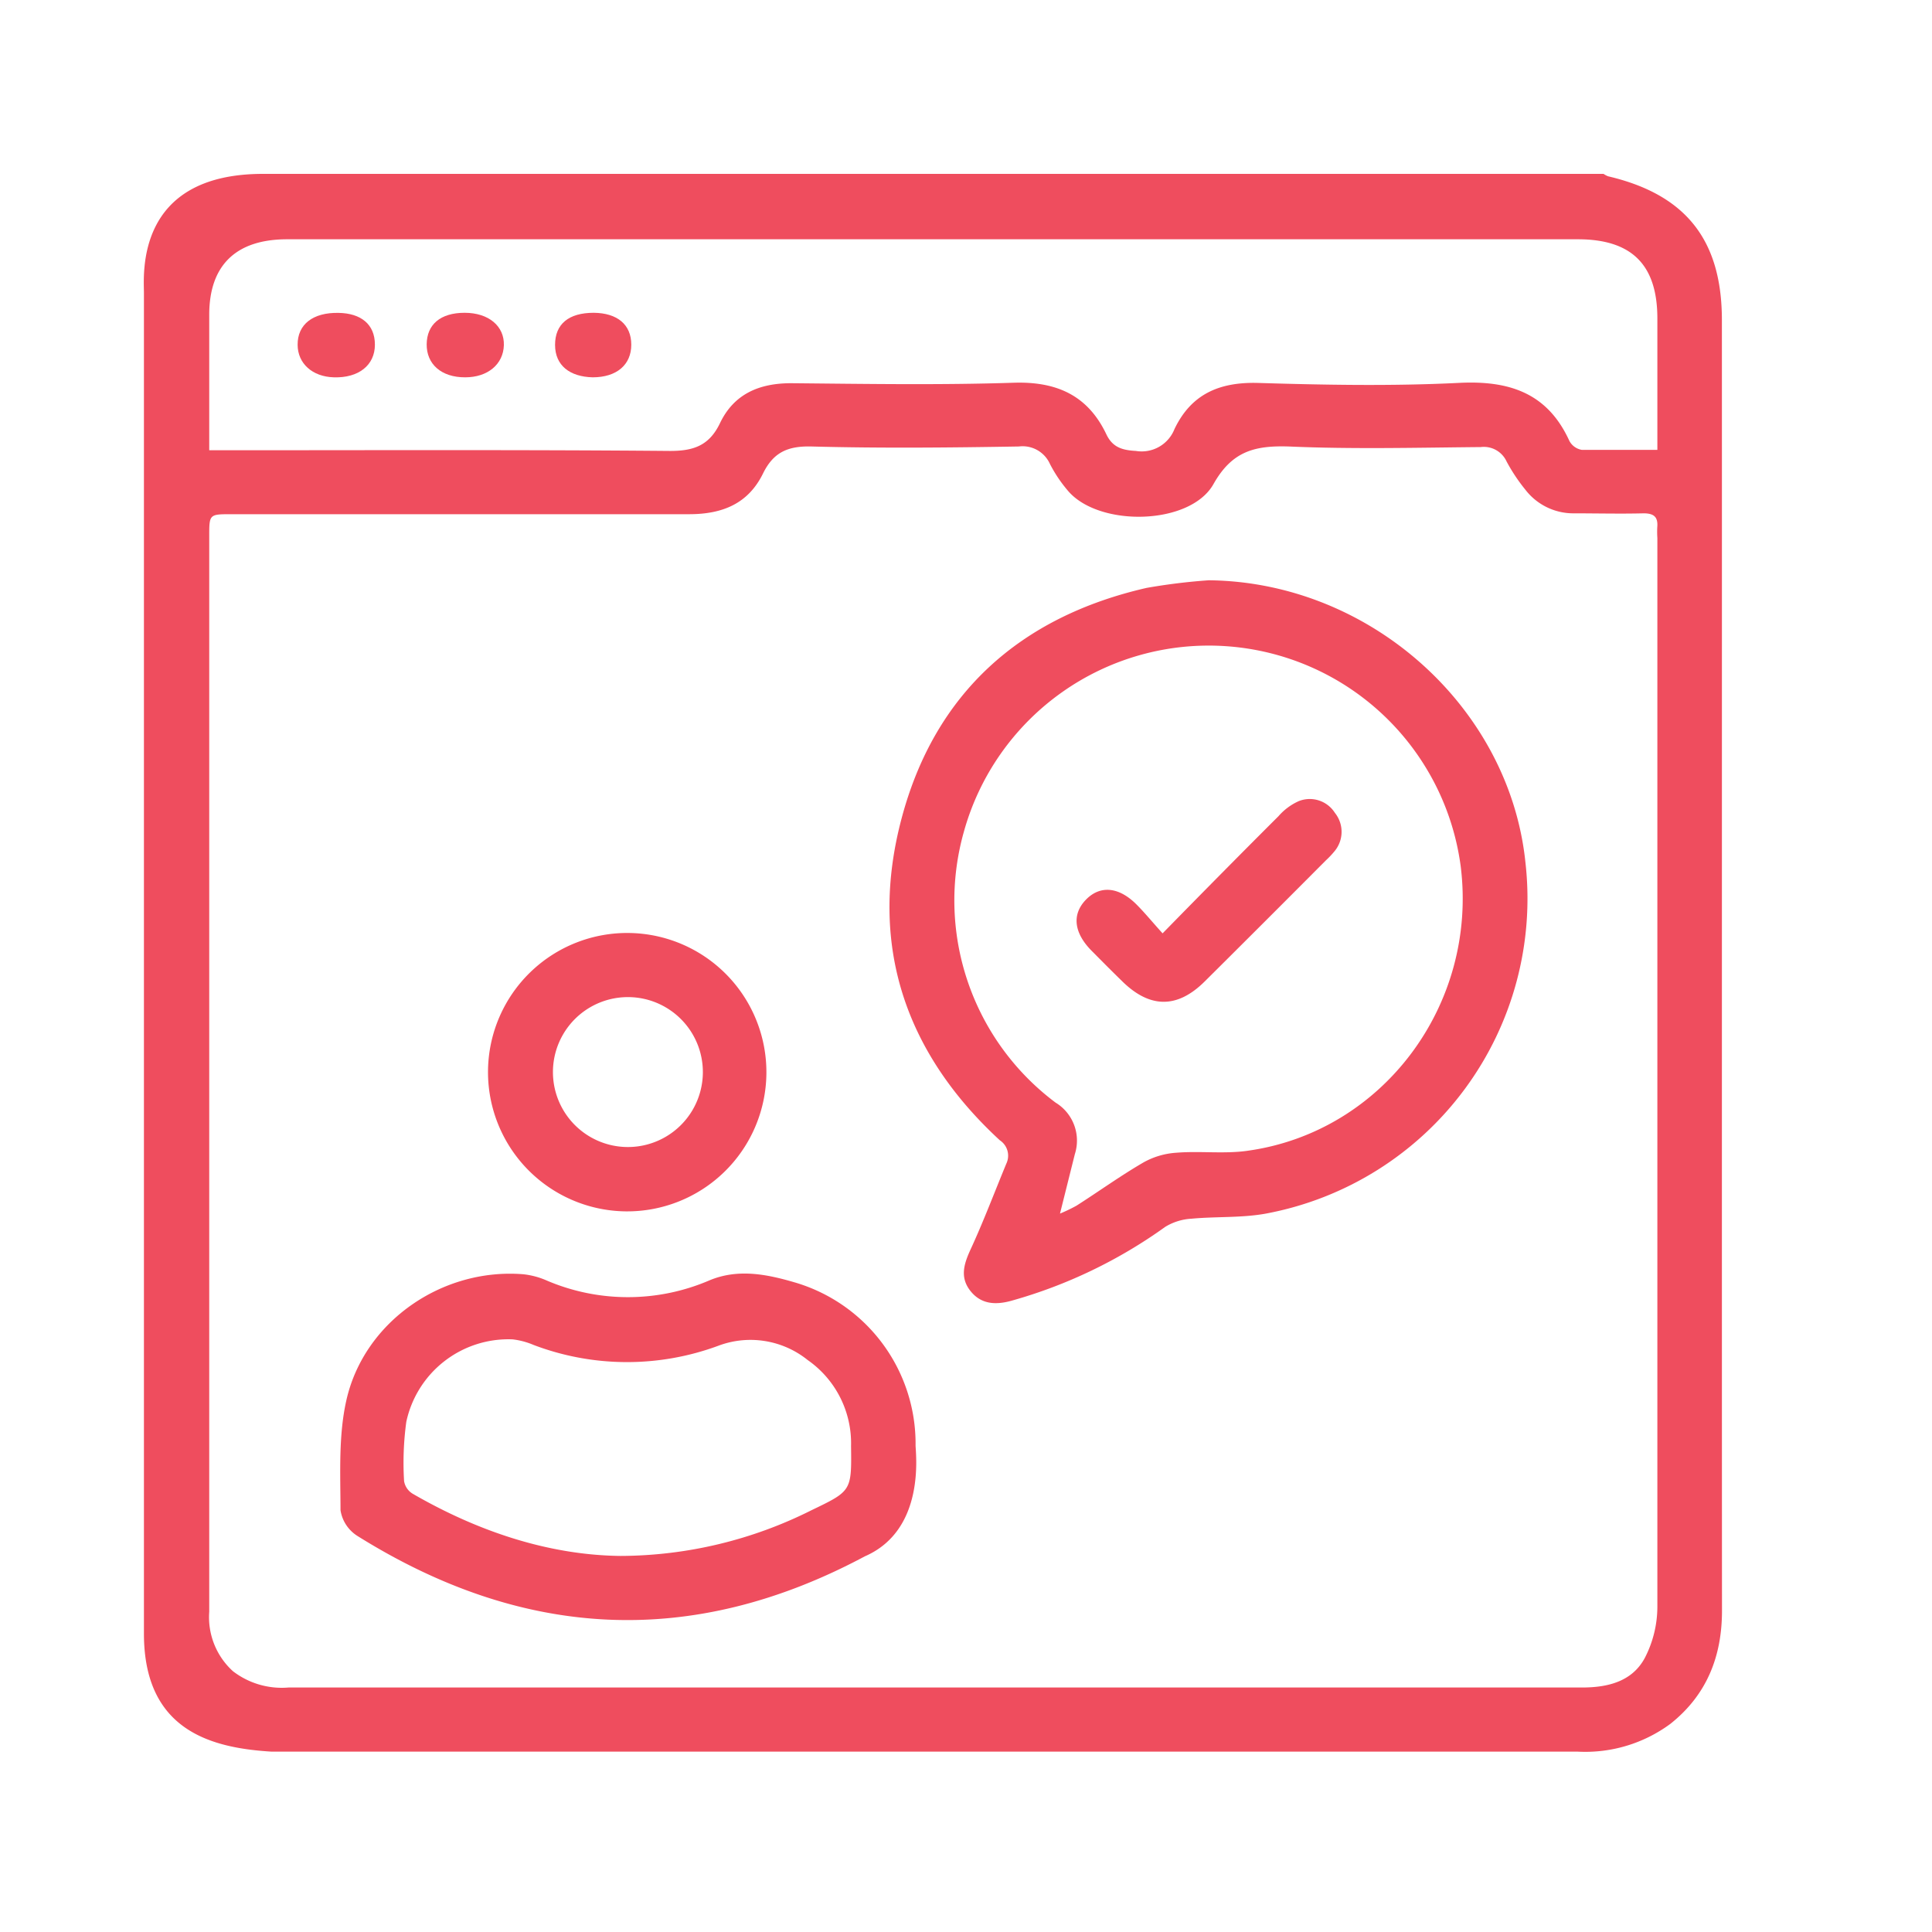
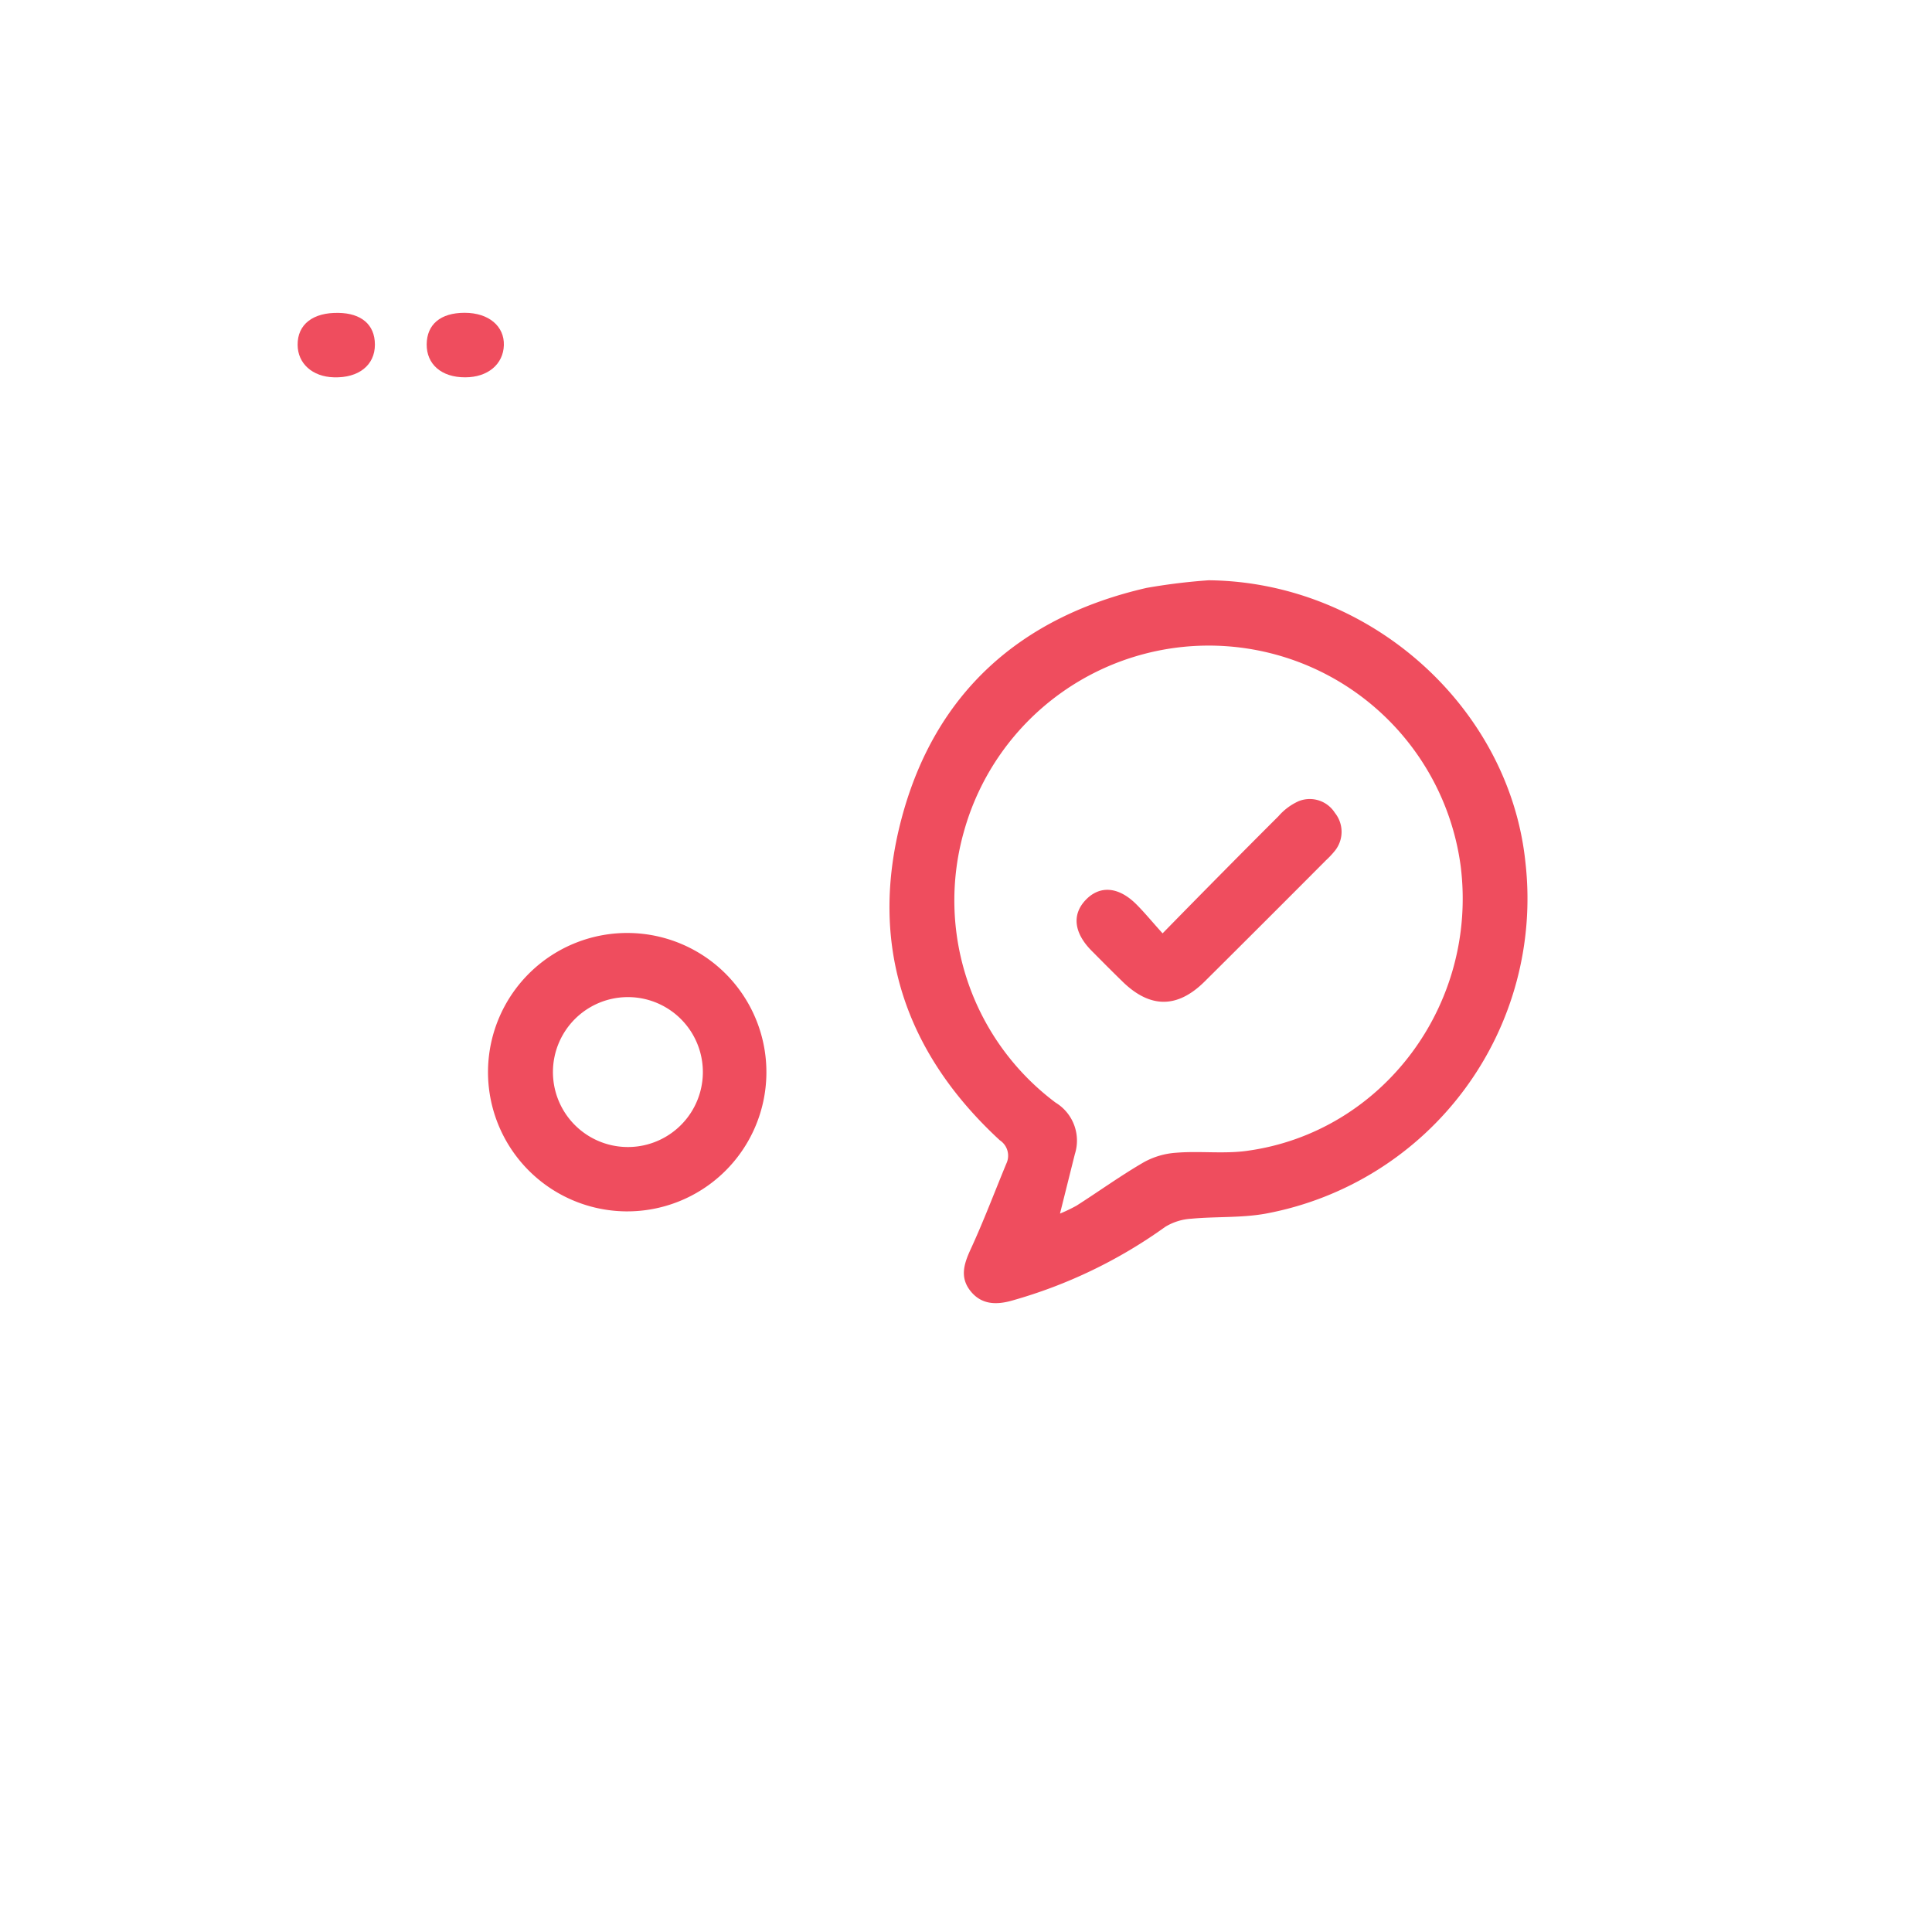
<svg xmlns="http://www.w3.org/2000/svg" id="Layer_1" data-name="Layer 1" viewBox="0 0 200 200">
  <defs>
    <style>.cls-1{fill:#ef4d5e;}</style>
  </defs>
-   <path class="cls-1" d="M178.25,33.14c0-8.27-3.71-13-11.78-14.89A2.25,2.25,0,0,1,166,18H27.23C13.94,18,14.9,28.51,14.9,30.33V169.11c0,10.06,7,11.84,13.22,12.22.58,0,90.74,0,135.22,0a14.83,14.83,0,0,0,9.58-2.88c3.78-3,5.34-7,5.34-11.71C178.24,140,178.26,50.93,178.25,33.14ZM21.66,42.79c0-3.41,0-6.81,0-10.21,0-5.13,2.78-7.81,8.06-7.81H163.34c5.57,0,8.22,2.63,8.23,8.17,0,4.45,0,8.9,0,13.63-2.79,0-5.31,0-7.82,0a1.8,1.8,0,0,1-1.29-.93c-2.28-5-6.28-6.28-11.51-6-6.9.34-13.84.21-20.76,0-4-.1-6.89,1.18-8.61,4.78a3.65,3.65,0,0,1-4,2.26c-1.46-.08-2.43-.4-3.06-1.74-1.91-4-5.12-5.46-9.57-5.32-7.68.25-15.37.12-23.06.05-3.31,0-5.91,1.12-7.35,4.12-1.12,2.35-2.76,2.91-5.27,2.89-15.13-.13-30.27-.07-45.41-.07H21.66Zm149.91,12.9q0,55.31,0,110.61a11.56,11.56,0,0,1-1.3,5.33c-1.31,2.44-3.82,3.06-6.5,3.06q-14.79,0-29.59,0H29.87A8.29,8.29,0,0,1,24.11,173a7.55,7.55,0,0,1-2.45-6.15q0-20.61,0-41.21V55.52c0-2.29,0-2.29,2.3-2.29,15.79,0,31.58,0,47.37,0,3.48,0,6.13-1.1,7.66-4.22,1.07-2.18,2.55-2.85,5-2.79,7.16.19,14.32.12,21.48,0a3.1,3.1,0,0,1,3.22,1.81,14.43,14.43,0,0,0,1.86,2.77c3.2,3.79,12.66,3.6,15.07-.69,1.91-3.39,4.24-4,7.78-3.89,6.62.29,13.26.12,19.89.06a2.59,2.59,0,0,1,2.67,1.49,18.42,18.42,0,0,0,1.95,2.93,6.26,6.26,0,0,0,5,2.44c2.41,0,4.82.06,7.23,0,1.07,0,1.51.37,1.42,1.43A9.2,9.2,0,0,0,171.57,55.69Z" />
  <path class="cls-1" d="M125.13,60.07a62.22,62.22,0,0,0-6.44.79c-13.1,3-21.92,10.91-25.36,23.87s.29,24.2,10.17,33.31a1.91,1.91,0,0,1,.67,2.43c-1.24,3-2.37,6-3.71,8.9-.68,1.49-1.11,2.87,0,4.27s2.63,1.47,4.29,1A50.65,50.65,0,0,0,120.63,127a5.83,5.83,0,0,1,2.71-.84c2.57-.24,5.19-.07,7.71-.53a33.17,33.17,0,0,0,26.86-36.37C156.25,73.22,141.82,60.24,125.13,60.07Zm4,59.06c-2.42.34-4.91,0-7.35.2a8,8,0,0,0-3.4,1c-2.38,1.38-4.62,3-6.94,4.48a16.5,16.5,0,0,1-1.71.82l1.54-6.16a4.6,4.6,0,0,0-2-5.33A26.14,26.14,0,0,1,99.78,86.1a26.31,26.31,0,0,1,51.43,3.57C153,104,143.14,117.2,129.12,119.13Z" />
-   <path class="cls-1" d="M82.26,132.75c-2.87-.84-5.84-1.44-8.79-.22a21.36,21.36,0,0,1-16.94,0,8.15,8.15,0,0,0-2.36-.62c-8.37-.68-16.49,4.88-18.32,13.07-.82,3.66-.61,7.57-.6,11.36A3.84,3.84,0,0,0,37,159c17.09,10.69,34.56,11.71,52.53,2.11,6.32-2.75,5.25-10.68,5.25-11.5A17.4,17.4,0,0,0,82.26,132.75ZM84,156.34a44.36,44.36,0,0,1-19.75,4.73c-7.34-.08-14.67-2.47-21.53-6.44a1.88,1.88,0,0,1-.89-1.31,31.31,31.31,0,0,1,.23-6.13,10.81,10.81,0,0,1,11-8.54,7.83,7.83,0,0,1,2.18.58,27.24,27.24,0,0,0,19.1.09,9.45,9.45,0,0,1,9.27,1.47,10.5,10.5,0,0,1,4.49,8.9C88.16,154.34,88.16,154.34,84,156.34Z" />
  <path class="cls-1" d="M64.75,125.4a14.41,14.41,0,1,0-14.23-14.66A14.42,14.42,0,0,0,64.75,125.4ZM65,103.22a7.76,7.76,0,0,1,0,15.52,7.76,7.76,0,1,1,0-15.52Z" />
  <path class="cls-1" d="M34.56,39.06c2.57.08,4.25-1.26,4.25-3.38s-1.46-3.25-3.75-3.29c-2.66-.06-4.27,1.19-4.25,3.31C30.82,37.63,32.34,39,34.56,39.06Z" />
  <path class="cls-1" d="M48.16,39.06c2.34,0,3.94-1.36,4-3.32s-1.55-3.36-4.06-3.36-3.91,1.21-3.93,3.26S45.68,39.07,48.16,39.06Z" />
-   <path class="cls-1" d="M61.35,39.06c2.48,0,4-1.29,4-3.38s-1.46-3.28-3.89-3.3c-2.6,0-4,1.17-4,3.32S59,39,61.35,39.06Z" />
  <path class="cls-1" d="M134.43,82.94a6.06,6.06,0,0,0-2.08,1.55c-3.94,3.93-7.85,7.89-12,12.13-1.06-1.17-1.84-2.13-2.71-3-1.83-1.83-3.77-2-5.24-.47s-1.21,3.43.58,5.25c1.07,1.08,2.15,2.17,3.24,3.23,2.84,2.76,5.65,2.77,8.46,0q6.3-6.26,12.57-12.56a9.29,9.29,0,0,0,.94-1,3.13,3.13,0,0,0,0-3.92A3.08,3.08,0,0,0,134.43,82.94Z" />
</svg>